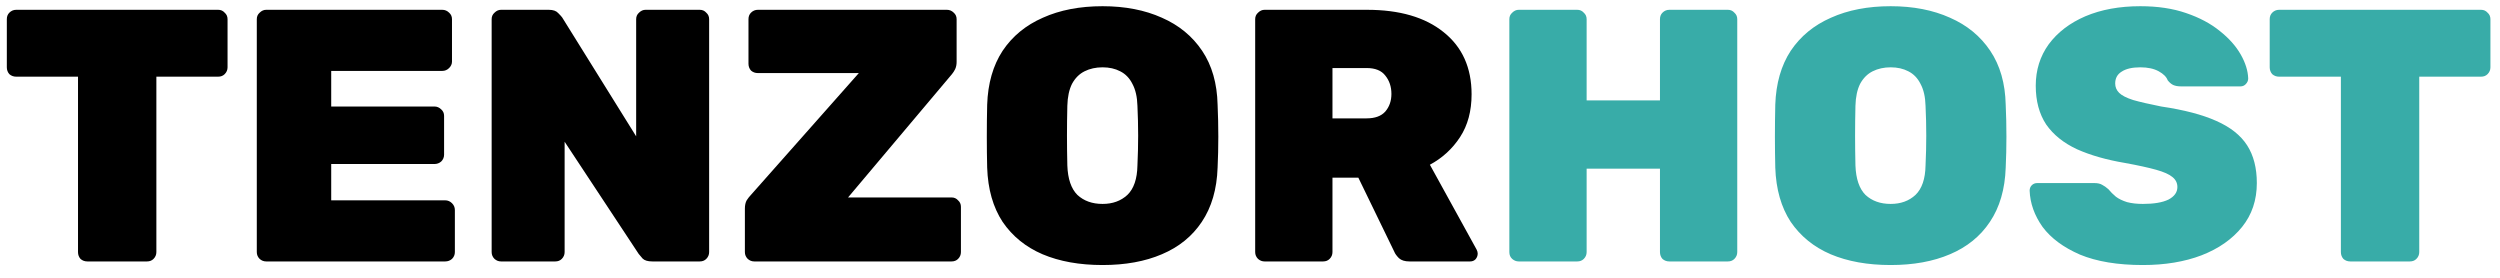
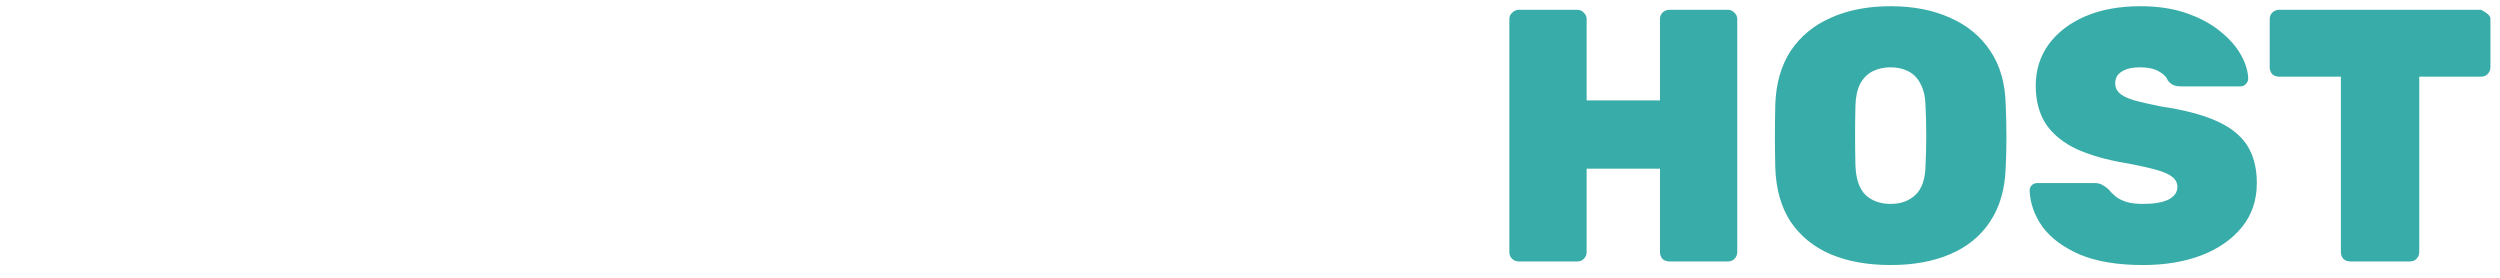
<svg xmlns="http://www.w3.org/2000/svg" width="153" height="17" viewBox="0 0 153 17" fill="none">
-   <path d="M5.346 16C5.185 16 5.045 15.949 4.928 15.846C4.825 15.729 4.774 15.589 4.774 15.428V4.692H0.99C0.829 4.692 0.689 4.641 0.572 4.538C0.469 4.421 0.418 4.281 0.418 4.12V1.172C0.418 1.011 0.469 0.879 0.572 0.776C0.689 0.659 0.829 0.6 0.99 0.6H13.354C13.515 0.6 13.647 0.659 13.75 0.776C13.867 0.879 13.926 1.011 13.926 1.172V4.12C13.926 4.281 13.867 4.421 13.75 4.538C13.647 4.641 13.515 4.692 13.354 4.692H9.57V15.428C9.57 15.589 9.511 15.729 9.394 15.846C9.291 15.949 9.159 16 8.998 16H5.346ZM16.288 16C16.141 16 16.009 15.949 15.892 15.846C15.774 15.729 15.716 15.589 15.716 15.428V1.172C15.716 1.011 15.774 0.879 15.892 0.776C16.009 0.659 16.141 0.6 16.288 0.6H27.068C27.229 0.6 27.368 0.659 27.486 0.776C27.603 0.879 27.662 1.011 27.662 1.172V3.768C27.662 3.915 27.603 4.047 27.486 4.164C27.368 4.281 27.229 4.34 27.068 4.34H20.27V6.518H26.584C26.745 6.518 26.884 6.577 27.002 6.694C27.119 6.797 27.178 6.929 27.178 7.09V9.466C27.178 9.627 27.119 9.767 27.002 9.884C26.884 9.987 26.745 10.038 26.584 10.038H20.27V12.26H27.244C27.405 12.26 27.544 12.319 27.662 12.436C27.779 12.553 27.838 12.693 27.838 12.854V15.428C27.838 15.589 27.779 15.729 27.662 15.846C27.544 15.949 27.405 16 27.244 16H16.288ZM30.661 16C30.514 16 30.382 15.949 30.265 15.846C30.147 15.729 30.089 15.589 30.089 15.428V1.172C30.089 1.011 30.147 0.879 30.265 0.776C30.382 0.659 30.514 0.6 30.661 0.6H33.587C33.851 0.6 34.041 0.666 34.159 0.798C34.276 0.915 34.357 1.003 34.401 1.062L38.933 8.344V1.172C38.933 1.011 38.991 0.879 39.109 0.776C39.226 0.659 39.358 0.6 39.505 0.6H42.827C42.988 0.6 43.12 0.659 43.223 0.776C43.34 0.879 43.399 1.011 43.399 1.172V15.428C43.399 15.589 43.34 15.729 43.223 15.846C43.12 15.949 42.988 16 42.827 16H39.923C39.644 16 39.446 15.941 39.329 15.824C39.211 15.692 39.131 15.597 39.087 15.538L34.555 8.674V15.428C34.555 15.589 34.496 15.729 34.379 15.846C34.276 15.949 34.144 16 33.983 16H30.661ZM46.159 16C46.012 16 45.88 15.949 45.763 15.846C45.646 15.729 45.587 15.589 45.587 15.428V12.766C45.587 12.561 45.624 12.392 45.697 12.26C45.785 12.128 45.858 12.033 45.917 11.974L52.561 4.472H46.379C46.218 4.472 46.078 4.421 45.961 4.318C45.858 4.201 45.807 4.061 45.807 3.9V1.172C45.807 1.011 45.858 0.879 45.961 0.776C46.078 0.659 46.218 0.6 46.379 0.6H57.951C58.112 0.6 58.252 0.659 58.369 0.776C58.486 0.879 58.545 1.011 58.545 1.172V3.79C58.545 3.951 58.516 4.098 58.457 4.23C58.398 4.347 58.332 4.45 58.259 4.538L51.901 12.084H58.237C58.398 12.084 58.53 12.143 58.633 12.26C58.75 12.363 58.809 12.495 58.809 12.656V15.428C58.809 15.589 58.75 15.729 58.633 15.846C58.53 15.949 58.398 16 58.237 16H46.159ZM67.477 16.22C66.069 16.22 64.844 16 63.803 15.56C62.776 15.12 61.962 14.46 61.361 13.58C60.774 12.685 60.459 11.578 60.415 10.258C60.4 9.642 60.393 9.011 60.393 8.366C60.393 7.706 60.4 7.053 60.415 6.408C60.459 5.103 60.774 4.003 61.361 3.108C61.962 2.213 62.783 1.539 63.825 1.084C64.866 0.615 66.083 0.38 67.477 0.38C68.855 0.38 70.065 0.615 71.107 1.084C72.148 1.539 72.969 2.213 73.571 3.108C74.172 4.003 74.487 5.103 74.517 6.408C74.546 7.053 74.561 7.706 74.561 8.366C74.561 9.011 74.546 9.642 74.517 10.258C74.473 11.578 74.15 12.685 73.549 13.58C72.962 14.46 72.148 15.12 71.107 15.56C70.08 16 68.87 16.22 67.477 16.22ZM67.477 12.48C68.093 12.48 68.599 12.297 68.995 11.93C69.391 11.549 69.596 10.947 69.611 10.126C69.64 9.495 69.655 8.887 69.655 8.3C69.655 7.699 69.64 7.09 69.611 6.474C69.596 5.931 69.493 5.484 69.303 5.132C69.127 4.78 68.877 4.523 68.555 4.362C68.247 4.201 67.887 4.12 67.477 4.12C67.066 4.12 66.699 4.201 66.377 4.362C66.054 4.523 65.797 4.78 65.607 5.132C65.431 5.484 65.335 5.931 65.321 6.474C65.306 7.09 65.299 7.699 65.299 8.3C65.299 8.887 65.306 9.495 65.321 10.126C65.35 10.947 65.555 11.549 65.937 11.93C66.333 12.297 66.846 12.48 67.477 12.48ZM77.389 16C77.243 16 77.111 15.949 76.993 15.846C76.876 15.729 76.817 15.589 76.817 15.428V1.172C76.817 1.011 76.876 0.879 76.993 0.776C77.111 0.659 77.243 0.6 77.389 0.6H83.659C85.654 0.6 87.216 1.055 88.345 1.964C89.489 2.873 90.061 4.142 90.061 5.77C90.061 6.797 89.826 7.669 89.357 8.388C88.888 9.107 88.272 9.671 87.509 10.082L90.369 15.274C90.413 15.362 90.435 15.443 90.435 15.516C90.435 15.648 90.391 15.765 90.303 15.868C90.215 15.956 90.105 16 89.973 16H86.255C85.977 16 85.764 15.934 85.617 15.802C85.471 15.655 85.375 15.523 85.331 15.406L83.131 10.874H81.547V15.428C81.547 15.589 81.489 15.729 81.371 15.846C81.269 15.949 81.136 16 80.975 16H77.389ZM81.547 7.244H83.637C84.15 7.244 84.532 7.105 84.781 6.826C85.031 6.533 85.155 6.173 85.155 5.748C85.155 5.308 85.031 4.934 84.781 4.626C84.546 4.318 84.165 4.164 83.637 4.164H81.547V7.244Z" fill="black" />
-   <path d="M92.944 16C92.797 16 92.665 15.949 92.548 15.846C92.43 15.743 92.372 15.604 92.372 15.428V1.172C92.372 1.011 92.43 0.879 92.548 0.776C92.665 0.659 92.797 0.6 92.944 0.6H96.53C96.691 0.6 96.823 0.659 96.926 0.776C97.043 0.879 97.102 1.011 97.102 1.172V6.144H101.59V1.172C101.59 1.011 101.641 0.879 101.744 0.776C101.861 0.659 102 0.6 102.162 0.6H105.748C105.909 0.6 106.041 0.659 106.144 0.776C106.261 0.879 106.32 1.011 106.32 1.172V15.428C106.32 15.589 106.261 15.729 106.144 15.846C106.041 15.949 105.909 16 105.748 16H102.162C102 16 101.861 15.949 101.744 15.846C101.641 15.729 101.59 15.589 101.59 15.428V10.324H97.102V15.428C97.102 15.589 97.043 15.729 96.926 15.846C96.823 15.949 96.691 16 96.53 16H92.944ZM115.709 16.22C114.301 16.22 113.077 16 112.035 15.56C111.009 15.12 110.195 14.46 109.593 13.58C109.007 12.685 108.691 11.578 108.647 10.258C108.633 9.642 108.625 9.011 108.625 8.366C108.625 7.706 108.633 7.053 108.647 6.408C108.691 5.103 109.007 4.003 109.593 3.108C110.195 2.213 111.016 1.539 112.057 1.084C113.099 0.615 114.316 0.38 115.709 0.38C117.088 0.38 118.298 0.615 119.339 1.084C120.381 1.539 121.202 2.213 121.803 3.108C122.405 4.003 122.72 5.103 122.749 6.408C122.779 7.053 122.793 7.706 122.793 8.366C122.793 9.011 122.779 9.642 122.749 10.258C122.705 11.578 122.383 12.685 121.781 13.58C121.195 14.46 120.381 15.12 119.339 15.56C118.313 16 117.103 16.22 115.709 16.22ZM115.709 12.48C116.325 12.48 116.831 12.297 117.227 11.93C117.623 11.549 117.829 10.947 117.843 10.126C117.873 9.495 117.887 8.887 117.887 8.3C117.887 7.699 117.873 7.09 117.843 6.474C117.829 5.931 117.726 5.484 117.535 5.132C117.359 4.78 117.11 4.523 116.787 4.362C116.479 4.201 116.12 4.12 115.709 4.12C115.299 4.12 114.932 4.201 114.609 4.362C114.287 4.523 114.03 4.78 113.839 5.132C113.663 5.484 113.568 5.931 113.553 6.474C113.539 7.09 113.531 7.699 113.531 8.3C113.531 8.887 113.539 9.495 113.553 10.126C113.583 10.947 113.788 11.549 114.169 11.93C114.565 12.297 115.079 12.48 115.709 12.48ZM131.144 16.22C129.604 16.22 128.32 16.007 127.294 15.582C126.282 15.142 125.519 14.577 125.006 13.888C124.507 13.184 124.243 12.443 124.214 11.666C124.214 11.534 124.258 11.424 124.346 11.336C124.434 11.248 124.544 11.204 124.676 11.204H128.174C128.379 11.204 128.54 11.241 128.658 11.314C128.775 11.373 128.9 11.461 129.032 11.578C129.164 11.739 129.318 11.893 129.494 12.04C129.67 12.172 129.897 12.282 130.176 12.37C130.454 12.443 130.777 12.48 131.144 12.48C131.818 12.48 132.339 12.392 132.706 12.216C133.072 12.025 133.256 11.769 133.256 11.446C133.256 11.197 133.153 10.991 132.948 10.83C132.757 10.669 132.427 10.522 131.958 10.39C131.488 10.258 130.85 10.119 130.044 9.972C128.914 9.781 127.939 9.503 127.118 9.136C126.296 8.755 125.666 8.249 125.226 7.618C124.8 6.973 124.588 6.181 124.588 5.242C124.588 4.289 124.852 3.445 125.38 2.712C125.922 1.979 126.67 1.407 127.624 0.996C128.592 0.585 129.714 0.38 130.99 0.38C132.046 0.38 132.977 0.519 133.784 0.798C134.605 1.077 135.294 1.443 135.852 1.898C136.409 2.338 136.834 2.815 137.128 3.328C137.421 3.841 137.575 4.333 137.59 4.802C137.59 4.934 137.538 5.051 137.436 5.154C137.348 5.242 137.245 5.286 137.128 5.286H133.454C133.278 5.286 133.124 5.257 132.992 5.198C132.874 5.139 132.764 5.044 132.662 4.912C132.588 4.707 132.405 4.523 132.112 4.362C131.818 4.201 131.444 4.12 130.99 4.12C130.491 4.12 130.11 4.208 129.846 4.384C129.582 4.545 129.45 4.787 129.45 5.11C129.45 5.33 129.53 5.521 129.692 5.682C129.853 5.843 130.139 5.99 130.55 6.122C130.96 6.239 131.532 6.371 132.266 6.518C133.659 6.723 134.781 7.017 135.632 7.398C136.497 7.779 137.128 8.278 137.524 8.894C137.92 9.51 138.118 10.28 138.118 11.204C138.118 12.245 137.817 13.14 137.216 13.888C136.614 14.636 135.786 15.215 134.73 15.626C133.688 16.022 132.493 16.22 131.144 16.22ZM143.834 16C143.673 16 143.534 15.949 143.416 15.846C143.314 15.729 143.262 15.589 143.262 15.428V4.692H139.478C139.317 4.692 139.178 4.641 139.06 4.538C138.958 4.421 138.906 4.281 138.906 4.12V1.172C138.906 1.011 138.958 0.879 139.06 0.776C139.178 0.659 139.317 0.6 139.478 0.6H151.842C152.004 0.6 152.136 0.659 152.238 0.776C152.356 0.879 152.414 1.011 152.414 1.172V4.12C152.414 4.281 152.356 4.421 152.238 4.538C152.136 4.641 152.004 4.692 151.842 4.692H148.058V15.428C148.058 15.589 148 15.729 147.882 15.846C147.78 15.949 147.648 16 147.486 16H143.834Z" fill="#38ACA8" />
+   <path d="M92.944 16C92.797 16 92.665 15.949 92.548 15.846C92.43 15.743 92.372 15.604 92.372 15.428V1.172C92.372 1.011 92.43 0.879 92.548 0.776C92.665 0.659 92.797 0.6 92.944 0.6H96.53C96.691 0.6 96.823 0.659 96.926 0.776C97.043 0.879 97.102 1.011 97.102 1.172V6.144H101.59V1.172C101.59 1.011 101.641 0.879 101.744 0.776C101.861 0.659 102 0.6 102.162 0.6H105.748C105.909 0.6 106.041 0.659 106.144 0.776C106.261 0.879 106.32 1.011 106.32 1.172V15.428C106.32 15.589 106.261 15.729 106.144 15.846C106.041 15.949 105.909 16 105.748 16H102.162C102 16 101.861 15.949 101.744 15.846C101.641 15.729 101.59 15.589 101.59 15.428V10.324H97.102V15.428C97.102 15.589 97.043 15.729 96.926 15.846C96.823 15.949 96.691 16 96.53 16H92.944ZM115.709 16.22C114.301 16.22 113.077 16 112.035 15.56C111.009 15.12 110.195 14.46 109.593 13.58C109.007 12.685 108.691 11.578 108.647 10.258C108.633 9.642 108.625 9.011 108.625 8.366C108.625 7.706 108.633 7.053 108.647 6.408C108.691 5.103 109.007 4.003 109.593 3.108C110.195 2.213 111.016 1.539 112.057 1.084C113.099 0.615 114.316 0.38 115.709 0.38C117.088 0.38 118.298 0.615 119.339 1.084C120.381 1.539 121.202 2.213 121.803 3.108C122.405 4.003 122.72 5.103 122.749 6.408C122.779 7.053 122.793 7.706 122.793 8.366C122.793 9.011 122.779 9.642 122.749 10.258C122.705 11.578 122.383 12.685 121.781 13.58C121.195 14.46 120.381 15.12 119.339 15.56C118.313 16 117.103 16.22 115.709 16.22ZM115.709 12.48C116.325 12.48 116.831 12.297 117.227 11.93C117.623 11.549 117.829 10.947 117.843 10.126C117.873 9.495 117.887 8.887 117.887 8.3C117.887 7.699 117.873 7.09 117.843 6.474C117.829 5.931 117.726 5.484 117.535 5.132C117.359 4.78 117.11 4.523 116.787 4.362C116.479 4.201 116.12 4.12 115.709 4.12C115.299 4.12 114.932 4.201 114.609 4.362C114.287 4.523 114.03 4.78 113.839 5.132C113.663 5.484 113.568 5.931 113.553 6.474C113.539 7.09 113.531 7.699 113.531 8.3C113.531 8.887 113.539 9.495 113.553 10.126C113.583 10.947 113.788 11.549 114.169 11.93C114.565 12.297 115.079 12.48 115.709 12.48ZM131.144 16.22C129.604 16.22 128.32 16.007 127.294 15.582C126.282 15.142 125.519 14.577 125.006 13.888C124.507 13.184 124.243 12.443 124.214 11.666C124.214 11.534 124.258 11.424 124.346 11.336C124.434 11.248 124.544 11.204 124.676 11.204H128.174C128.379 11.204 128.54 11.241 128.658 11.314C128.775 11.373 128.9 11.461 129.032 11.578C129.164 11.739 129.318 11.893 129.494 12.04C129.67 12.172 129.897 12.282 130.176 12.37C130.454 12.443 130.777 12.48 131.144 12.48C131.818 12.48 132.339 12.392 132.706 12.216C133.072 12.025 133.256 11.769 133.256 11.446C133.256 11.197 133.153 10.991 132.948 10.83C132.757 10.669 132.427 10.522 131.958 10.39C131.488 10.258 130.85 10.119 130.044 9.972C128.914 9.781 127.939 9.503 127.118 9.136C126.296 8.755 125.666 8.249 125.226 7.618C124.8 6.973 124.588 6.181 124.588 5.242C124.588 4.289 124.852 3.445 125.38 2.712C125.922 1.979 126.67 1.407 127.624 0.996C128.592 0.585 129.714 0.38 130.99 0.38C132.046 0.38 132.977 0.519 133.784 0.798C134.605 1.077 135.294 1.443 135.852 1.898C136.409 2.338 136.834 2.815 137.128 3.328C137.421 3.841 137.575 4.333 137.59 4.802C137.59 4.934 137.538 5.051 137.436 5.154C137.348 5.242 137.245 5.286 137.128 5.286H133.454C133.278 5.286 133.124 5.257 132.992 5.198C132.874 5.139 132.764 5.044 132.662 4.912C132.588 4.707 132.405 4.523 132.112 4.362C131.818 4.201 131.444 4.12 130.99 4.12C130.491 4.12 130.11 4.208 129.846 4.384C129.582 4.545 129.45 4.787 129.45 5.11C129.45 5.33 129.53 5.521 129.692 5.682C129.853 5.843 130.139 5.99 130.55 6.122C130.96 6.239 131.532 6.371 132.266 6.518C133.659 6.723 134.781 7.017 135.632 7.398C136.497 7.779 137.128 8.278 137.524 8.894C137.92 9.51 138.118 10.28 138.118 11.204C138.118 12.245 137.817 13.14 137.216 13.888C136.614 14.636 135.786 15.215 134.73 15.626C133.688 16.022 132.493 16.22 131.144 16.22ZM143.834 16C143.673 16 143.534 15.949 143.416 15.846C143.314 15.729 143.262 15.589 143.262 15.428V4.692H139.478C139.317 4.692 139.178 4.641 139.06 4.538C138.958 4.421 138.906 4.281 138.906 4.12V1.172C138.906 1.011 138.958 0.879 139.06 0.776C139.178 0.659 139.317 0.6 139.478 0.6H151.842C152.356 0.879 152.414 1.011 152.414 1.172V4.12C152.414 4.281 152.356 4.421 152.238 4.538C152.136 4.641 152.004 4.692 151.842 4.692H148.058V15.428C148.058 15.589 148 15.729 147.882 15.846C147.78 15.949 147.648 16 147.486 16H143.834Z" fill="#38ACA8" />
</svg>